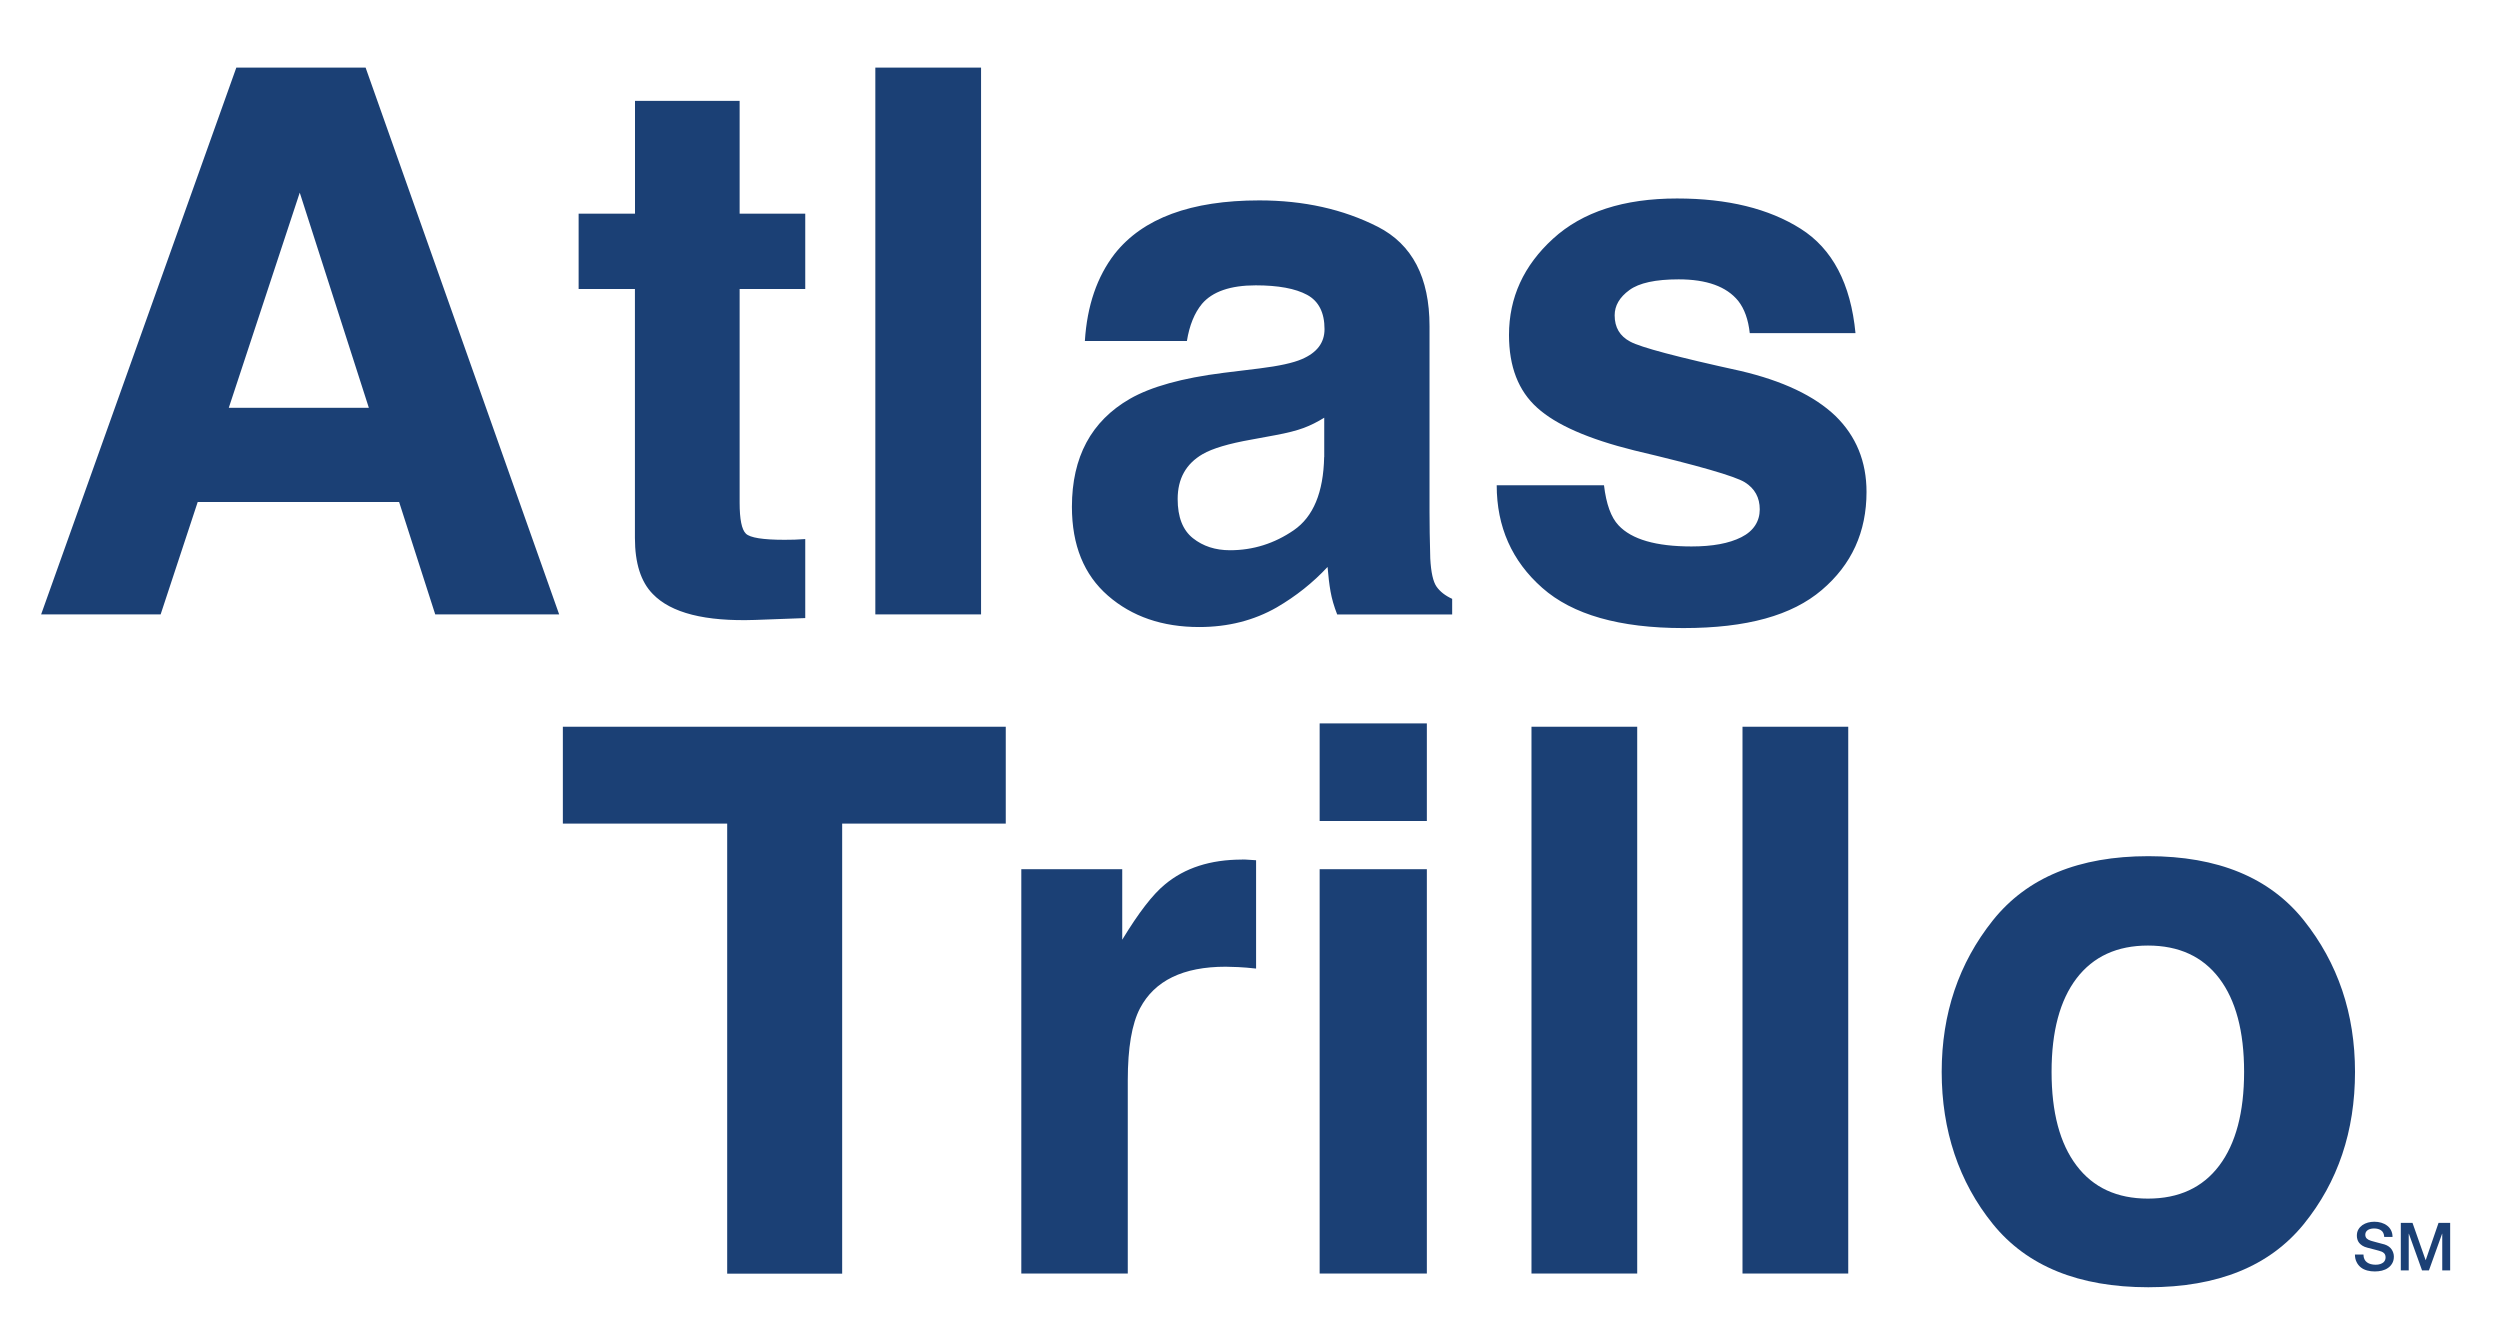
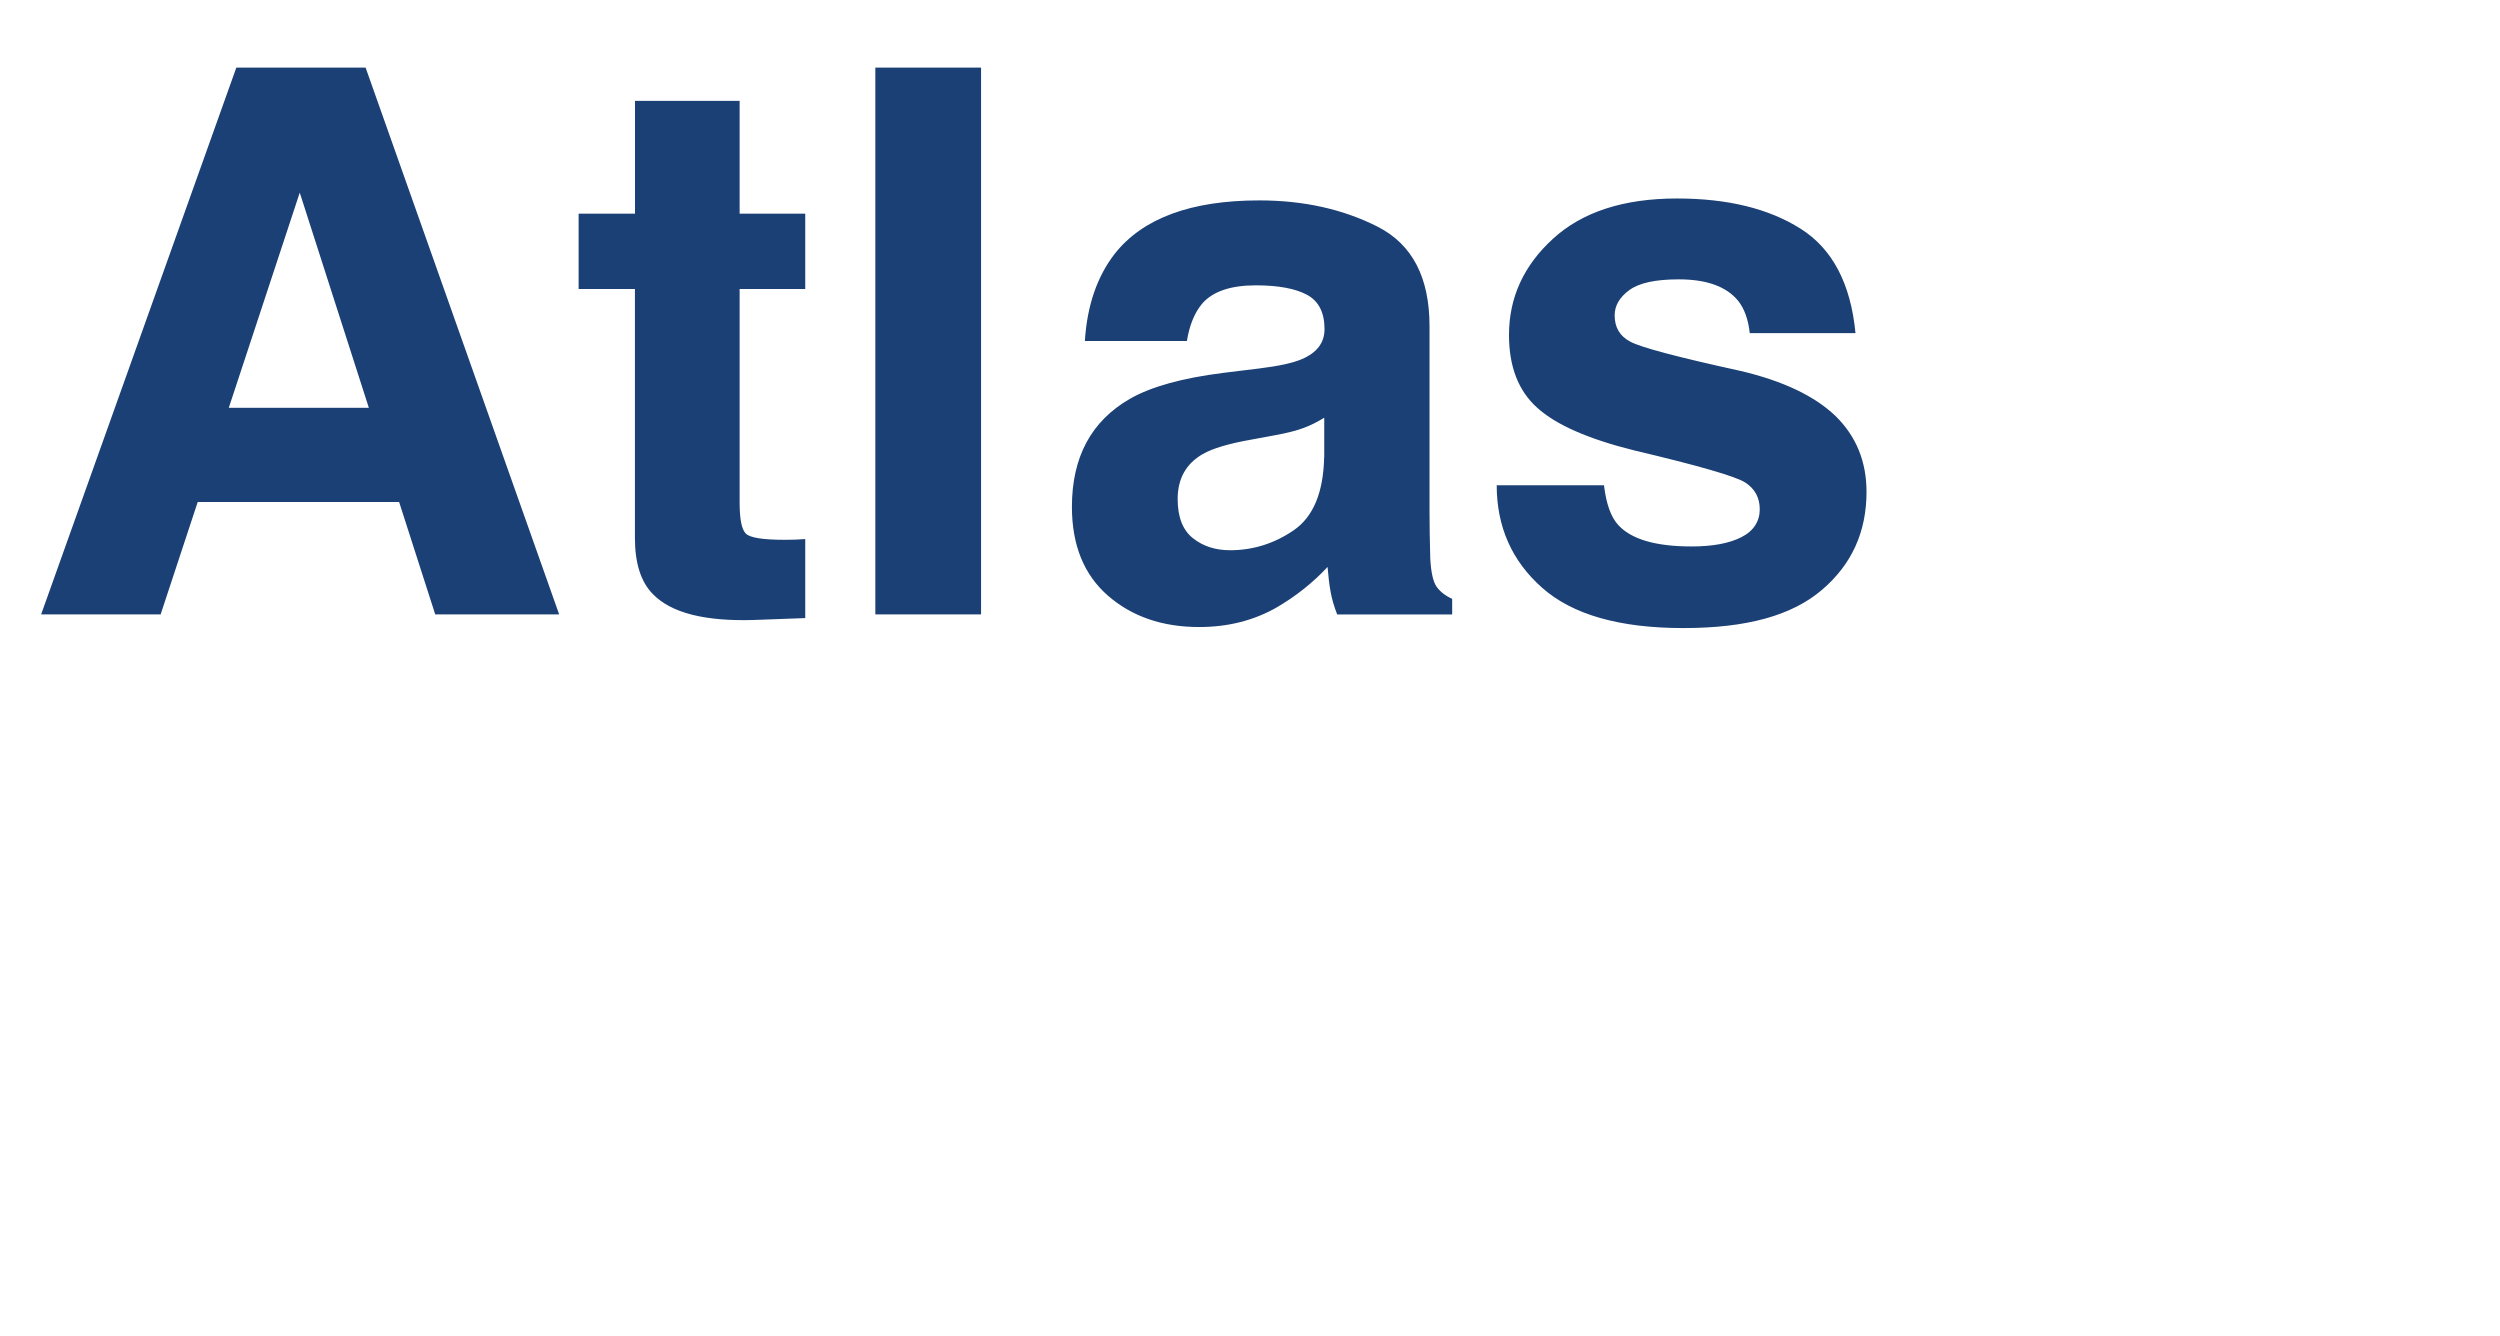
<svg xmlns="http://www.w3.org/2000/svg" width="189" height="101" viewBox="0 0 189 101" fill="none">
-   <path d="M42.552 54.943V62.265H54.975V96.287H63.668V62.265H76.036V54.943H42.552ZM93.903 64.984C91.508 64.984 89.567 65.611 88.068 66.864C87.151 67.613 86.077 69.006 84.841 71.042V65.711H77.211V96.281H85.26V81.67C85.26 79.22 85.568 77.408 86.183 76.228C87.285 74.135 89.444 73.084 92.661 73.084C92.901 73.084 93.22 73.095 93.612 73.112C94.003 73.129 94.451 73.168 94.96 73.224V65.034C94.608 65.017 94.378 65.001 94.272 64.99C94.166 64.978 94.043 64.978 93.891 64.978L93.903 64.984ZM107.87 54.691H99.765V62.07H107.87V54.691ZM99.765 96.281H107.87V65.711H99.765V96.281ZM123.773 54.943H115.78V96.281H123.773V54.943ZM139.727 54.943H131.733V96.281H139.727V54.943ZM162.387 90.615C160.049 90.615 158.248 89.787 156.989 88.12C155.725 86.459 155.099 84.098 155.099 81.032C155.099 77.967 155.731 75.612 156.989 73.962C158.253 72.312 160.049 71.484 162.387 71.484C164.725 71.484 166.521 72.312 167.774 73.962C169.027 75.612 169.654 77.973 169.654 81.032C169.654 84.092 169.027 86.459 167.774 88.12C166.521 89.781 164.725 90.615 162.387 90.615ZM178.039 81.038C178.039 76.63 176.747 72.81 174.168 69.576C171.589 66.343 167.668 64.727 162.415 64.727C157.163 64.727 153.247 66.343 150.663 69.576C148.084 72.81 146.792 76.63 146.792 81.038C146.792 85.446 148.084 89.356 150.663 92.539C153.241 95.722 157.163 97.316 162.415 97.316C167.668 97.316 171.583 95.722 174.168 92.539C176.747 89.356 178.039 85.519 178.039 81.038Z" fill="#1B4075" />
  <path d="M22.661 14.563L27.885 30.83H17.296L22.661 14.563ZM3.11 46.447H12.144L14.947 37.95H30.173L32.903 46.447H42.272L27.639 5.109H17.867L3.11 46.447ZM48 21.852V40.669C48 42.577 48.448 43.986 49.349 44.904C50.73 46.341 53.309 46.996 57.09 46.867L60.877 46.727V40.753C60.614 40.77 60.346 40.786 60.077 40.798C59.803 40.809 59.546 40.809 59.306 40.809C57.678 40.809 56.704 40.652 56.391 40.345C56.072 40.037 55.916 39.254 55.916 38.001V21.846H60.877V16.151H55.916V7.627H48.006V16.151H43.744V21.846H48.006L48 21.852ZM74.168 5.109H66.175V46.447H74.168V5.109ZM100.106 34.555C100.051 37.229 99.284 39.069 97.813 40.082C96.342 41.094 94.731 41.598 92.986 41.598C91.884 41.598 90.95 41.295 90.183 40.686C89.417 40.076 89.031 39.092 89.031 37.727C89.031 36.194 89.657 35.064 90.921 34.331C91.665 33.901 92.891 33.537 94.597 33.235L96.415 32.899C97.326 32.731 98.037 32.547 98.563 32.351C99.088 32.155 99.597 31.898 100.112 31.579V34.549L100.106 34.555ZM92.482 28.189C89.372 28.581 87.017 29.235 85.417 30.153C82.497 31.837 81.037 34.555 81.037 38.314C81.037 41.212 81.944 43.449 83.761 45.032C85.574 46.61 87.873 47.404 90.659 47.404C92.84 47.404 94.798 46.906 96.526 45.916C97.975 45.071 99.256 44.053 100.364 42.862C100.42 43.555 100.492 44.171 100.588 44.713C100.683 45.256 100.85 45.838 101.091 46.453H109.784V45.273C109.258 45.032 108.866 44.724 108.603 44.35C108.341 43.975 108.184 43.264 108.128 42.218C108.089 40.837 108.072 39.657 108.072 38.683V24.66C108.072 20.979 106.769 18.473 104.156 17.142C101.544 15.816 98.563 15.15 95.201 15.15C90.038 15.15 86.396 16.498 84.27 19.189C82.939 20.912 82.184 23.105 82.016 25.778H89.73C89.92 24.598 90.301 23.664 90.866 22.976C91.66 22.042 93.019 21.572 94.932 21.572C96.638 21.572 97.93 21.812 98.814 22.288C99.693 22.763 100.134 23.63 100.134 24.883C100.134 25.913 99.558 26.668 98.412 27.154C97.768 27.434 96.706 27.669 95.218 27.854L92.477 28.189H92.482ZM113.151 36.686C113.151 39.824 114.298 42.414 116.591 44.439C118.885 46.47 122.442 47.482 127.259 47.482C132.075 47.482 135.47 46.526 137.725 44.607C139.985 42.688 141.109 40.216 141.109 37.19C141.109 34.891 140.326 32.972 138.754 31.439C137.165 29.923 134.777 28.793 131.594 28.044C126.817 26.998 124.037 26.259 123.248 25.829C122.459 25.415 122.068 24.755 122.068 23.837C122.068 23.11 122.437 22.473 123.181 21.93C123.919 21.387 125.161 21.119 126.906 21.119C129.026 21.119 130.525 21.661 131.409 22.747C131.879 23.345 132.17 24.156 132.282 25.185H140.275C139.917 21.449 138.536 18.814 136.13 17.293C133.725 15.771 130.609 15.005 126.783 15.005C122.756 15.005 119.629 16.017 117.408 18.048C115.187 20.078 114.08 22.5 114.08 25.325C114.08 27.719 114.79 29.549 116.211 30.824C117.632 32.116 120.082 33.19 123.55 34.052C128.377 35.193 131.163 35.998 131.913 36.462C132.662 36.932 133.037 37.615 133.037 38.51C133.037 39.405 132.573 40.149 131.644 40.613C130.716 41.083 129.463 41.312 127.88 41.312C125.195 41.312 123.354 40.781 122.359 39.712C121.794 39.114 121.43 38.107 121.262 36.686H113.157H113.151Z" fill="#1B4075" />
-   <path d="M178.033 94.841C178.033 95.065 178.078 95.255 178.162 95.418C178.24 95.58 178.352 95.714 178.486 95.82C178.621 95.927 178.777 95.999 178.962 96.05C179.141 96.1 179.337 96.122 179.544 96.122C179.723 96.122 179.896 96.1 180.069 96.061C180.243 96.016 180.394 95.954 180.528 95.859C180.662 95.77 180.769 95.652 180.852 95.507C180.936 95.362 180.976 95.194 180.976 94.992C180.976 94.897 180.959 94.802 180.931 94.713C180.903 94.618 180.858 94.534 180.802 94.45C180.741 94.366 180.673 94.293 180.584 94.232C180.494 94.17 180.394 94.12 180.276 94.081C180.232 94.069 180.153 94.047 180.041 94.019C179.929 93.991 179.823 93.963 179.706 93.93C179.594 93.902 179.488 93.874 179.398 93.846C179.309 93.818 179.253 93.806 179.241 93.801C179.113 93.762 179.012 93.711 178.934 93.639C178.855 93.566 178.816 93.465 178.816 93.342C178.816 93.253 178.839 93.174 178.878 93.118C178.917 93.057 178.973 93.012 179.034 92.973C179.096 92.939 179.169 92.912 179.247 92.895C179.325 92.878 179.398 92.872 179.476 92.872C179.695 92.872 179.874 92.917 180.013 93.018C180.153 93.113 180.232 93.275 180.248 93.51H180.875C180.875 93.32 180.836 93.158 180.763 93.012C180.69 92.867 180.59 92.749 180.461 92.654C180.338 92.559 180.192 92.486 180.025 92.436C179.857 92.386 179.683 92.363 179.493 92.363C179.331 92.363 179.174 92.386 179.018 92.425C178.861 92.47 178.721 92.531 178.593 92.621C178.47 92.71 178.369 92.816 178.291 92.951C178.212 93.085 178.179 93.242 178.179 93.421C178.179 93.516 178.19 93.605 178.218 93.695C178.24 93.784 178.285 93.874 178.346 93.952C178.408 94.03 178.486 94.103 178.593 94.17C178.693 94.237 178.822 94.287 178.979 94.327C179.225 94.394 179.437 94.45 179.605 94.489C179.773 94.534 179.924 94.573 180.053 94.623C180.125 94.651 180.192 94.696 180.254 94.763C180.315 94.83 180.349 94.931 180.349 95.065C180.349 95.132 180.338 95.199 180.31 95.266C180.282 95.334 180.237 95.389 180.181 95.44C180.125 95.49 180.041 95.529 179.946 95.563C179.851 95.597 179.734 95.613 179.594 95.613C179.465 95.613 179.348 95.597 179.236 95.569C179.13 95.541 179.029 95.496 178.945 95.434C178.861 95.373 178.794 95.294 178.749 95.194C178.704 95.099 178.677 94.981 178.677 94.841H178.05H178.033ZM181.501 96.044H182.1V93.269H182.111L183.107 96.044H183.627L184.623 93.269H184.634V96.044H185.232V92.447H184.354L183.386 95.261H183.375L182.385 92.447H181.501V96.044Z" fill="#1B4075" />
</svg>